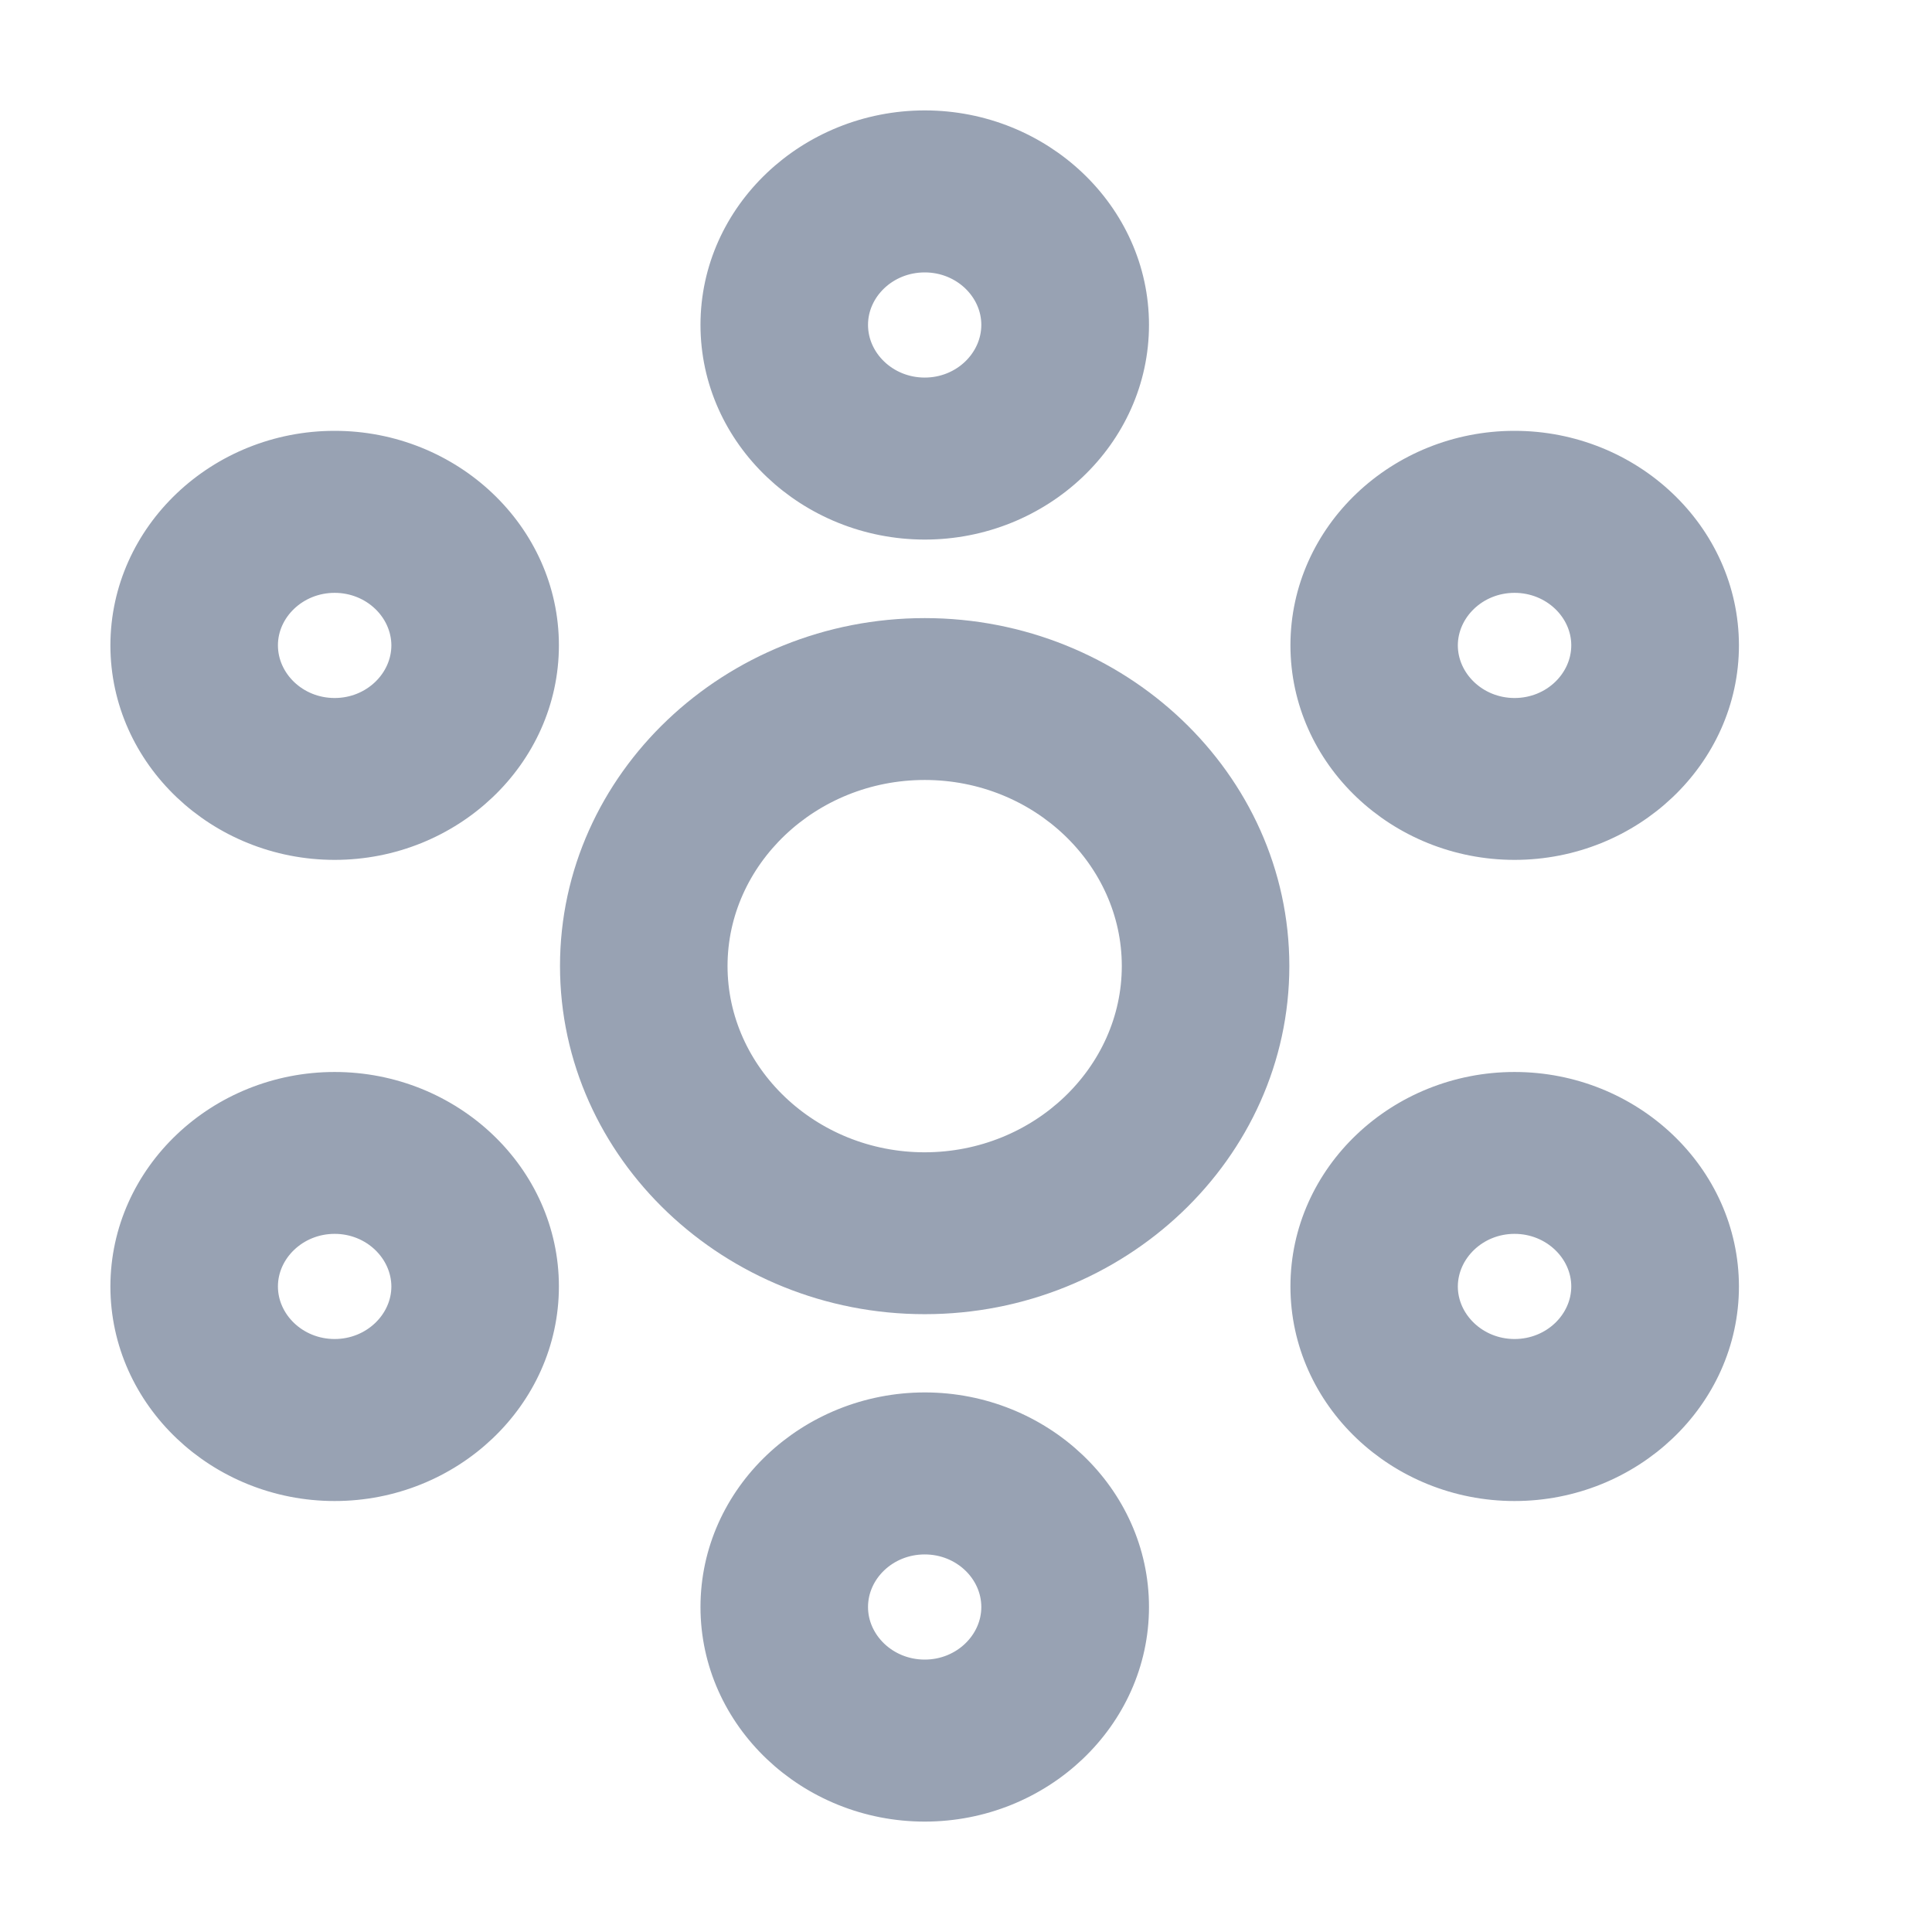
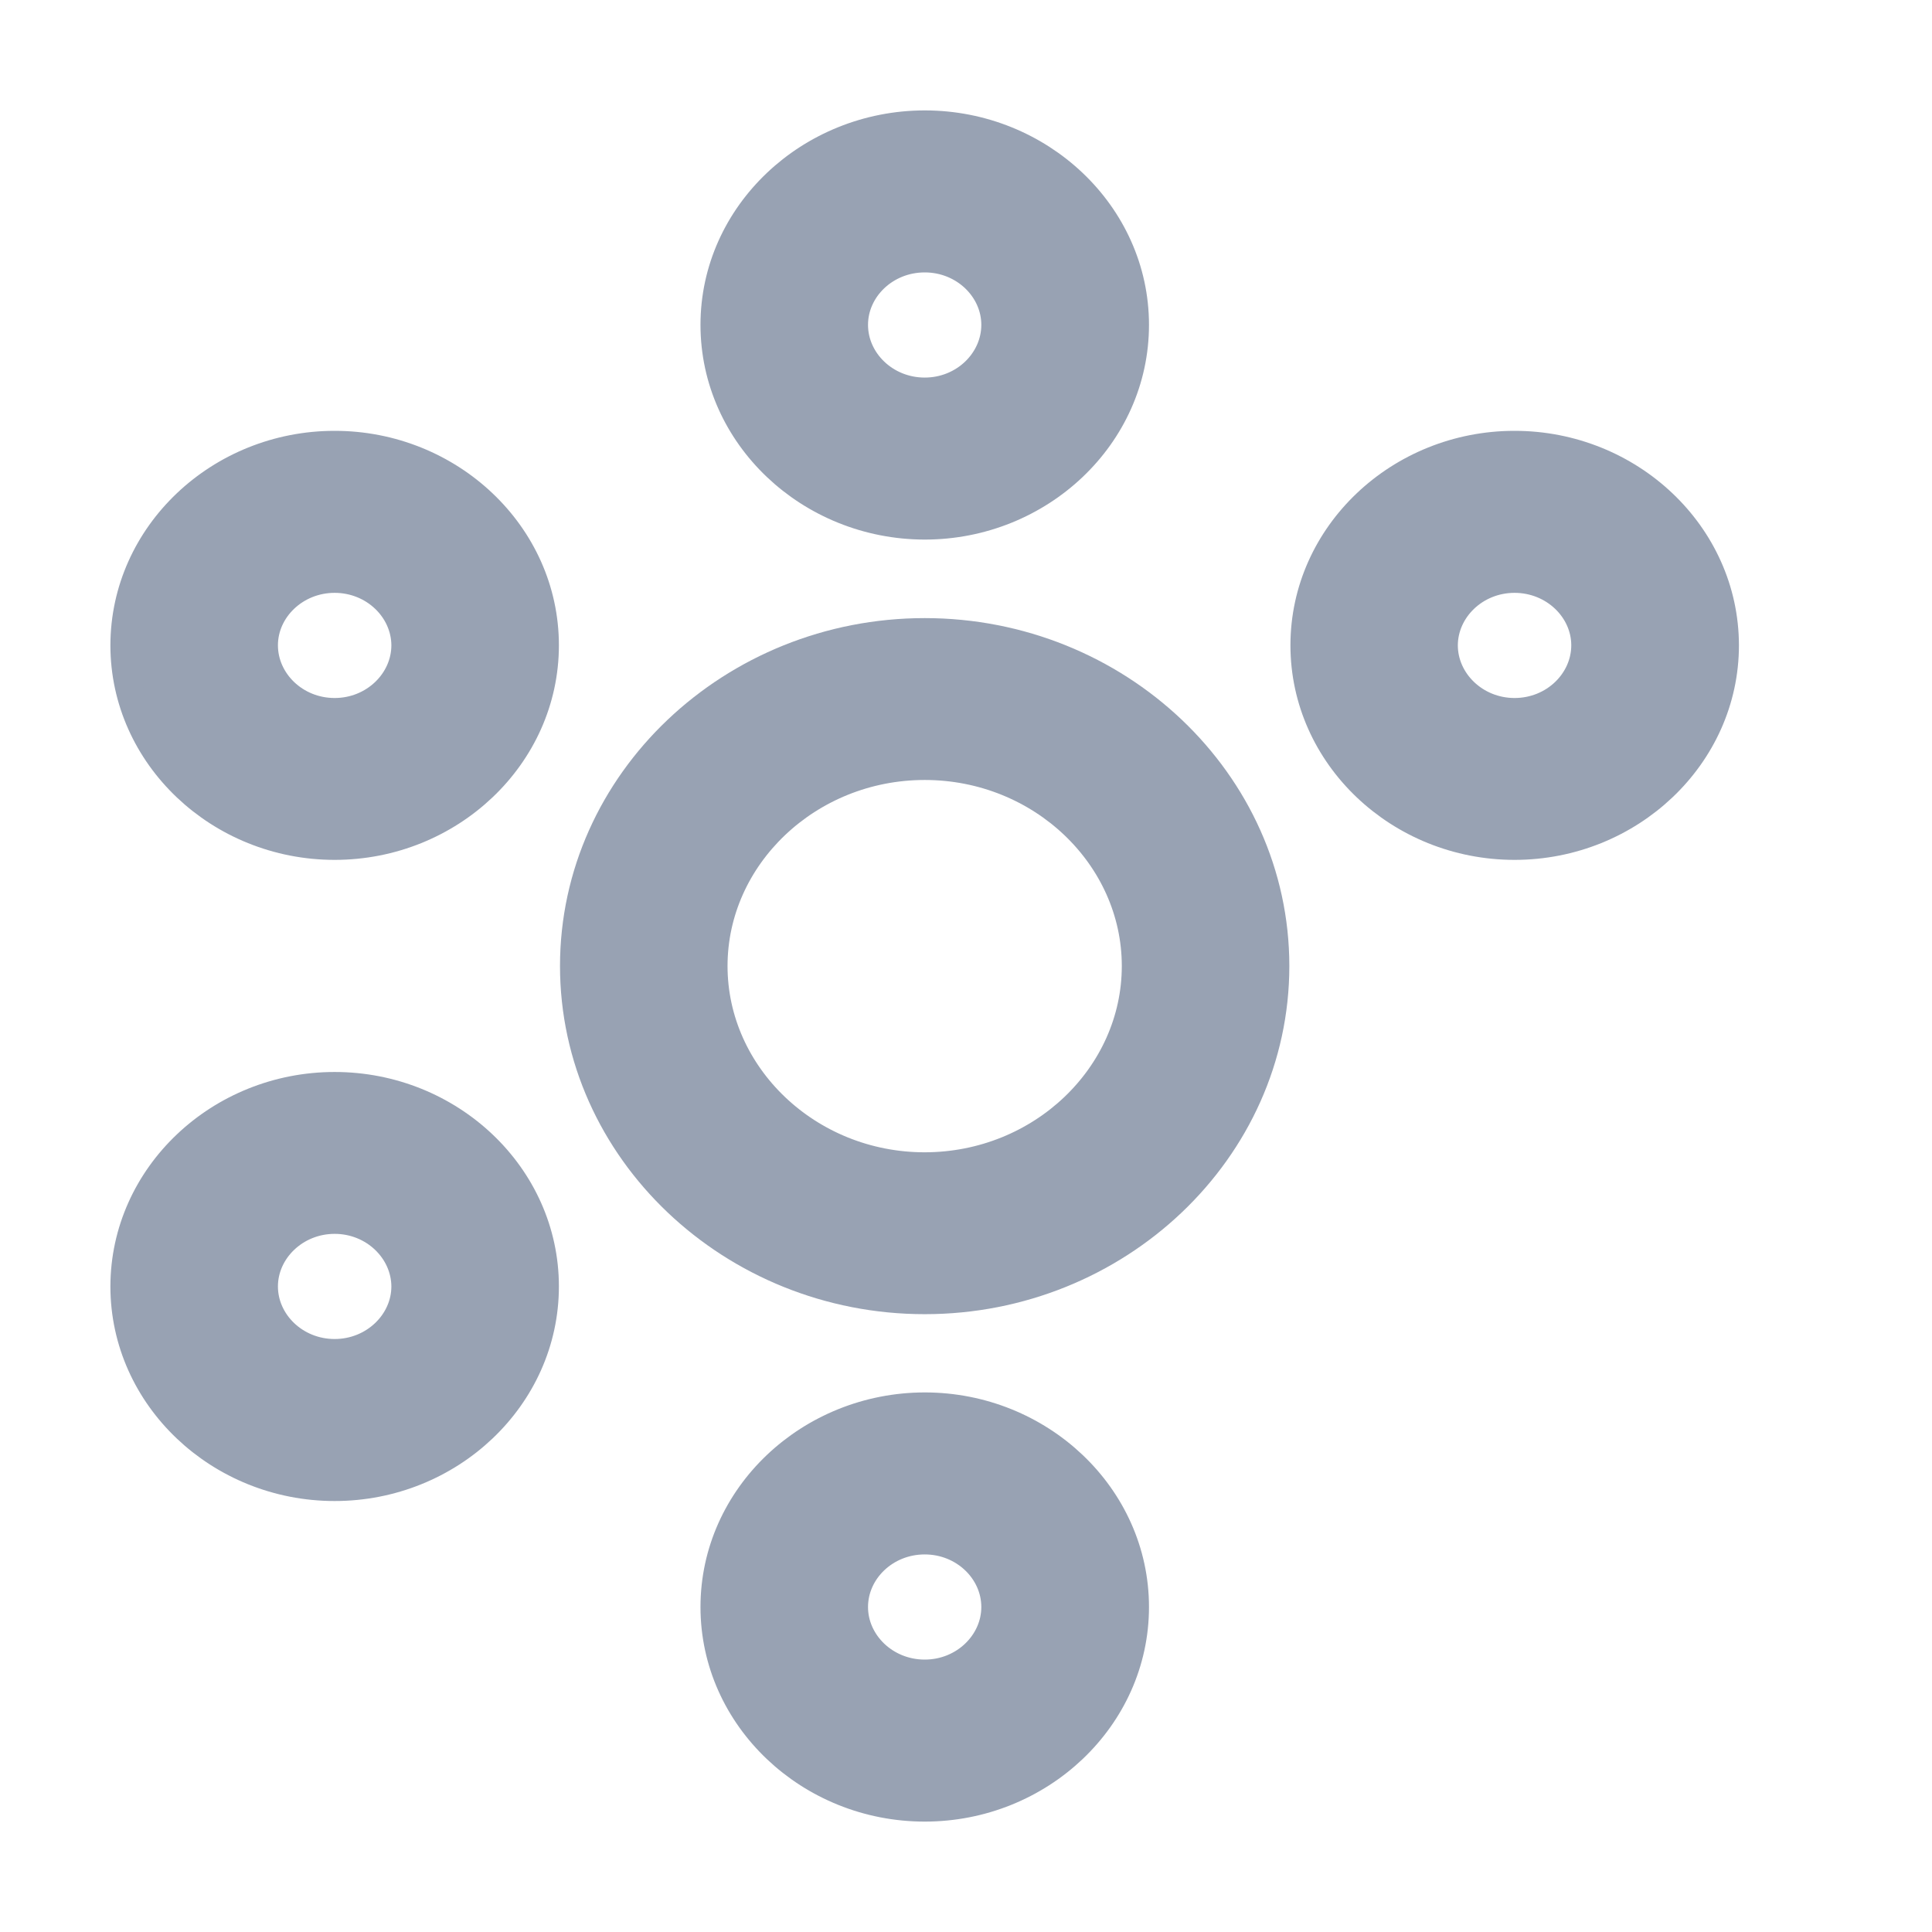
<svg xmlns="http://www.w3.org/2000/svg" width="14" height="14" viewBox="0 0 14 14" fill="none">
  <path d="M2.425 3.222C3.259 3.222 3.95 3.871 3.95 4.676C3.95 5.481 3.259 6.131 2.425 6.131C1.591 6.131 0.9 5.481 0.9 4.676C0.901 3.871 1.591 3.222 2.425 3.222ZM2.425 4.196C2.14 4.196 1.914 4.417 1.914 4.676C1.914 4.936 2.139 5.158 2.425 5.158C2.71 5.158 2.936 4.936 2.936 4.676C2.935 4.417 2.71 4.196 2.425 4.196Z" fill="#98A2B3" stroke="#98A2B3" stroke-width="0.2" />
  <path d="M6.701 0.9C7.535 0.9 8.226 1.55 8.226 2.354C8.226 3.16 7.535 3.81 6.701 3.81C5.867 3.809 5.176 3.16 5.176 2.354C5.176 1.55 5.867 0.901 6.701 0.9ZM6.701 1.874C6.415 1.874 6.19 2.095 6.19 2.354C6.19 2.614 6.415 2.836 6.701 2.836C6.986 2.836 7.211 2.614 7.211 2.354C7.211 2.095 6.986 1.874 6.701 1.874Z" fill="#98A2B3" stroke="#98A2B3" stroke-width="0.2" />
  <path d="M6.701 10.19C7.535 10.19 8.226 10.84 8.226 11.645C8.226 12.45 7.535 13.1 6.701 13.1C5.867 13.1 5.176 12.45 5.176 11.645C5.176 10.84 5.867 10.191 6.701 10.19ZM6.701 11.164C6.415 11.164 6.19 11.385 6.19 11.645C6.19 11.904 6.415 12.126 6.701 12.126C6.986 12.126 7.211 11.904 7.211 11.645C7.211 11.385 6.986 11.164 6.701 11.164Z" fill="#98A2B3" stroke="#98A2B3" stroke-width="0.2" />
  <path d="M2.425 7.868C3.259 7.868 3.95 8.517 3.95 9.322C3.95 10.127 3.259 10.777 2.425 10.777C1.591 10.777 0.9 10.127 0.9 9.322C0.901 8.517 1.591 7.868 2.425 7.868ZM2.425 8.841C2.14 8.841 1.914 9.063 1.914 9.322C1.914 9.581 2.139 9.803 2.425 9.803C2.71 9.803 2.936 9.581 2.936 9.322C2.935 9.063 2.71 8.841 2.425 8.841Z" fill="#98A2B3" stroke="#98A2B3" stroke-width="0.2" />
  <path d="M10.975 3.222C11.809 3.222 12.5 3.871 12.501 4.676C12.501 5.481 11.809 6.131 10.975 6.131C10.141 6.131 9.451 5.481 9.451 4.676C9.451 3.871 10.141 3.222 10.975 3.222ZM10.975 4.196C10.69 4.196 10.465 4.417 10.464 4.676C10.464 4.936 10.69 5.158 10.975 5.158C11.261 5.158 11.486 4.936 11.486 4.676C11.486 4.417 11.26 4.196 10.975 4.196Z" fill="#98A2B3" stroke="#98A2B3" stroke-width="0.2" />
-   <path d="M10.975 7.868C11.809 7.868 12.5 8.517 12.501 9.322C12.501 10.127 11.809 10.777 10.975 10.777C10.141 10.777 9.451 10.127 9.451 9.322C9.451 8.517 10.141 7.868 10.975 7.868ZM10.975 8.841C10.69 8.841 10.465 9.063 10.464 9.322C10.464 9.581 10.69 9.803 10.975 9.803C11.261 9.803 11.486 9.581 11.486 9.322C11.486 9.063 11.26 8.841 10.975 8.841Z" fill="#98A2B3" stroke="#98A2B3" stroke-width="0.2" />
  <path d="M6.701 4.579C8.095 4.579 9.243 5.663 9.243 7C9.243 8.338 8.095 9.423 6.701 9.423C5.307 9.423 4.158 8.338 4.158 7C4.158 5.663 5.307 4.579 6.701 4.579ZM6.701 5.552C5.856 5.552 5.172 6.209 5.172 7C5.172 7.792 5.856 8.45 6.701 8.45C7.546 8.449 8.229 7.792 8.229 7C8.229 6.209 7.546 5.552 6.701 5.552Z" fill="#98A2B3" stroke="#98A2B3" stroke-width="0.2" />
</svg>